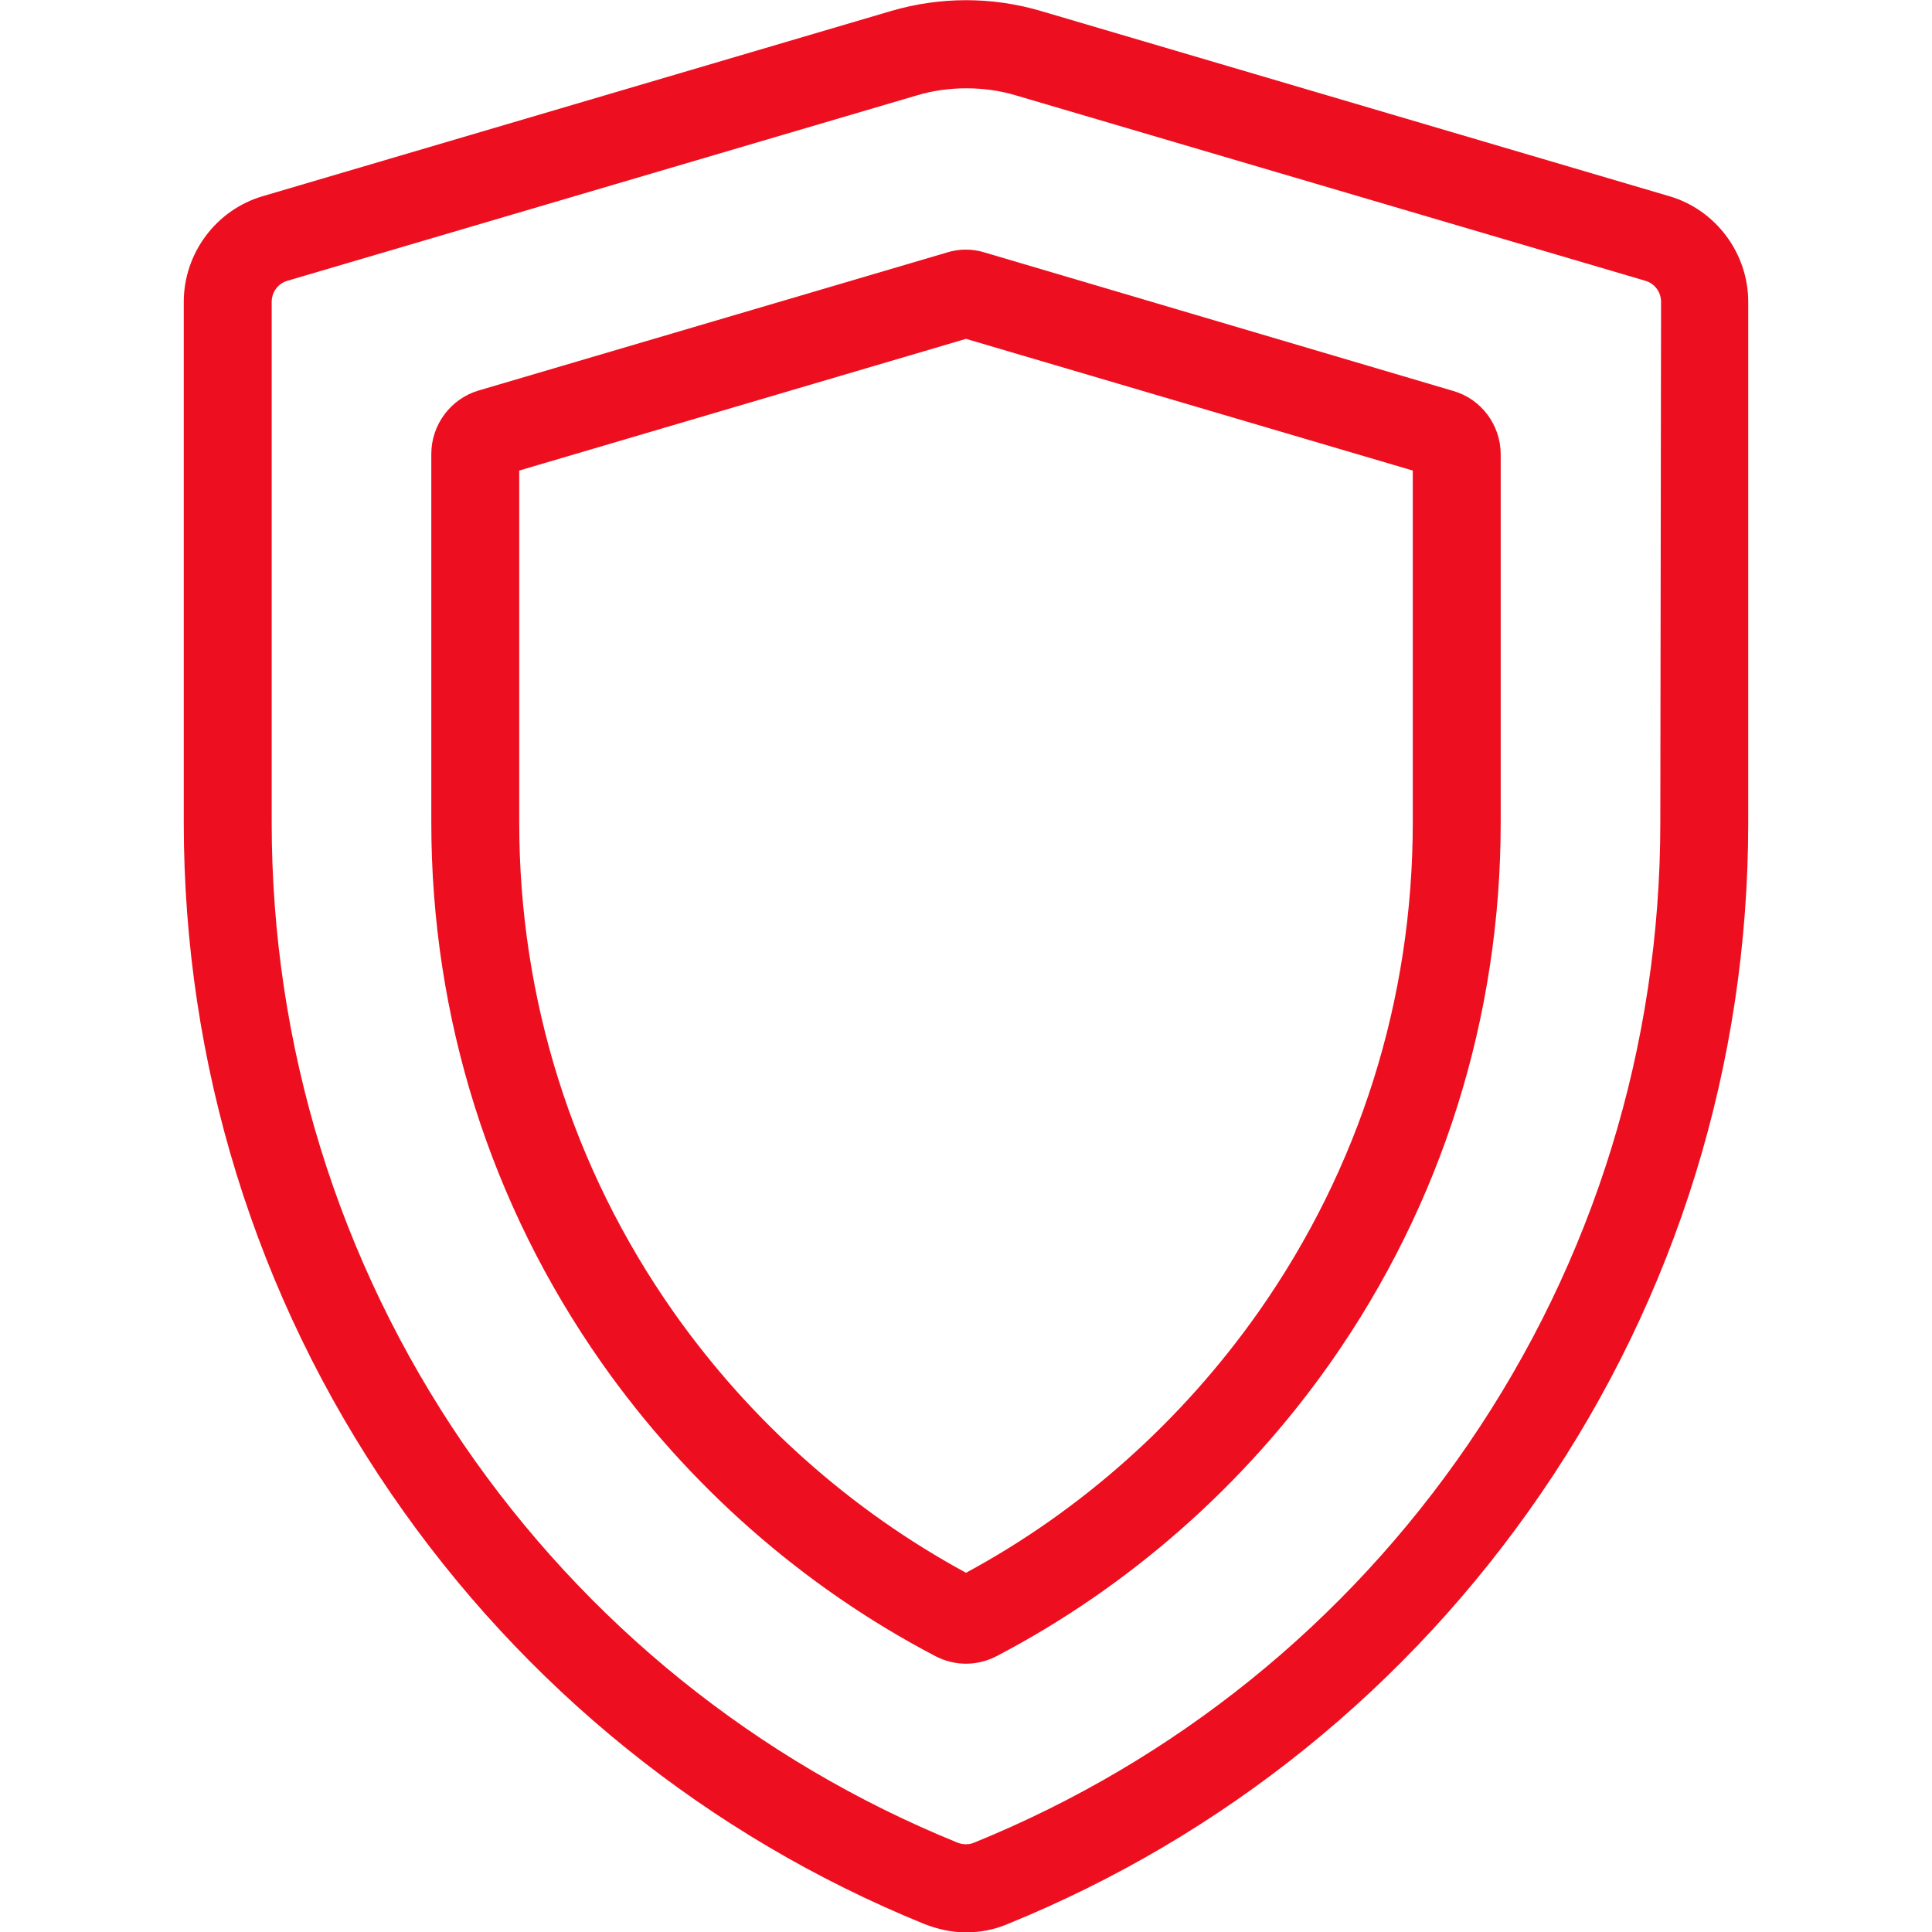
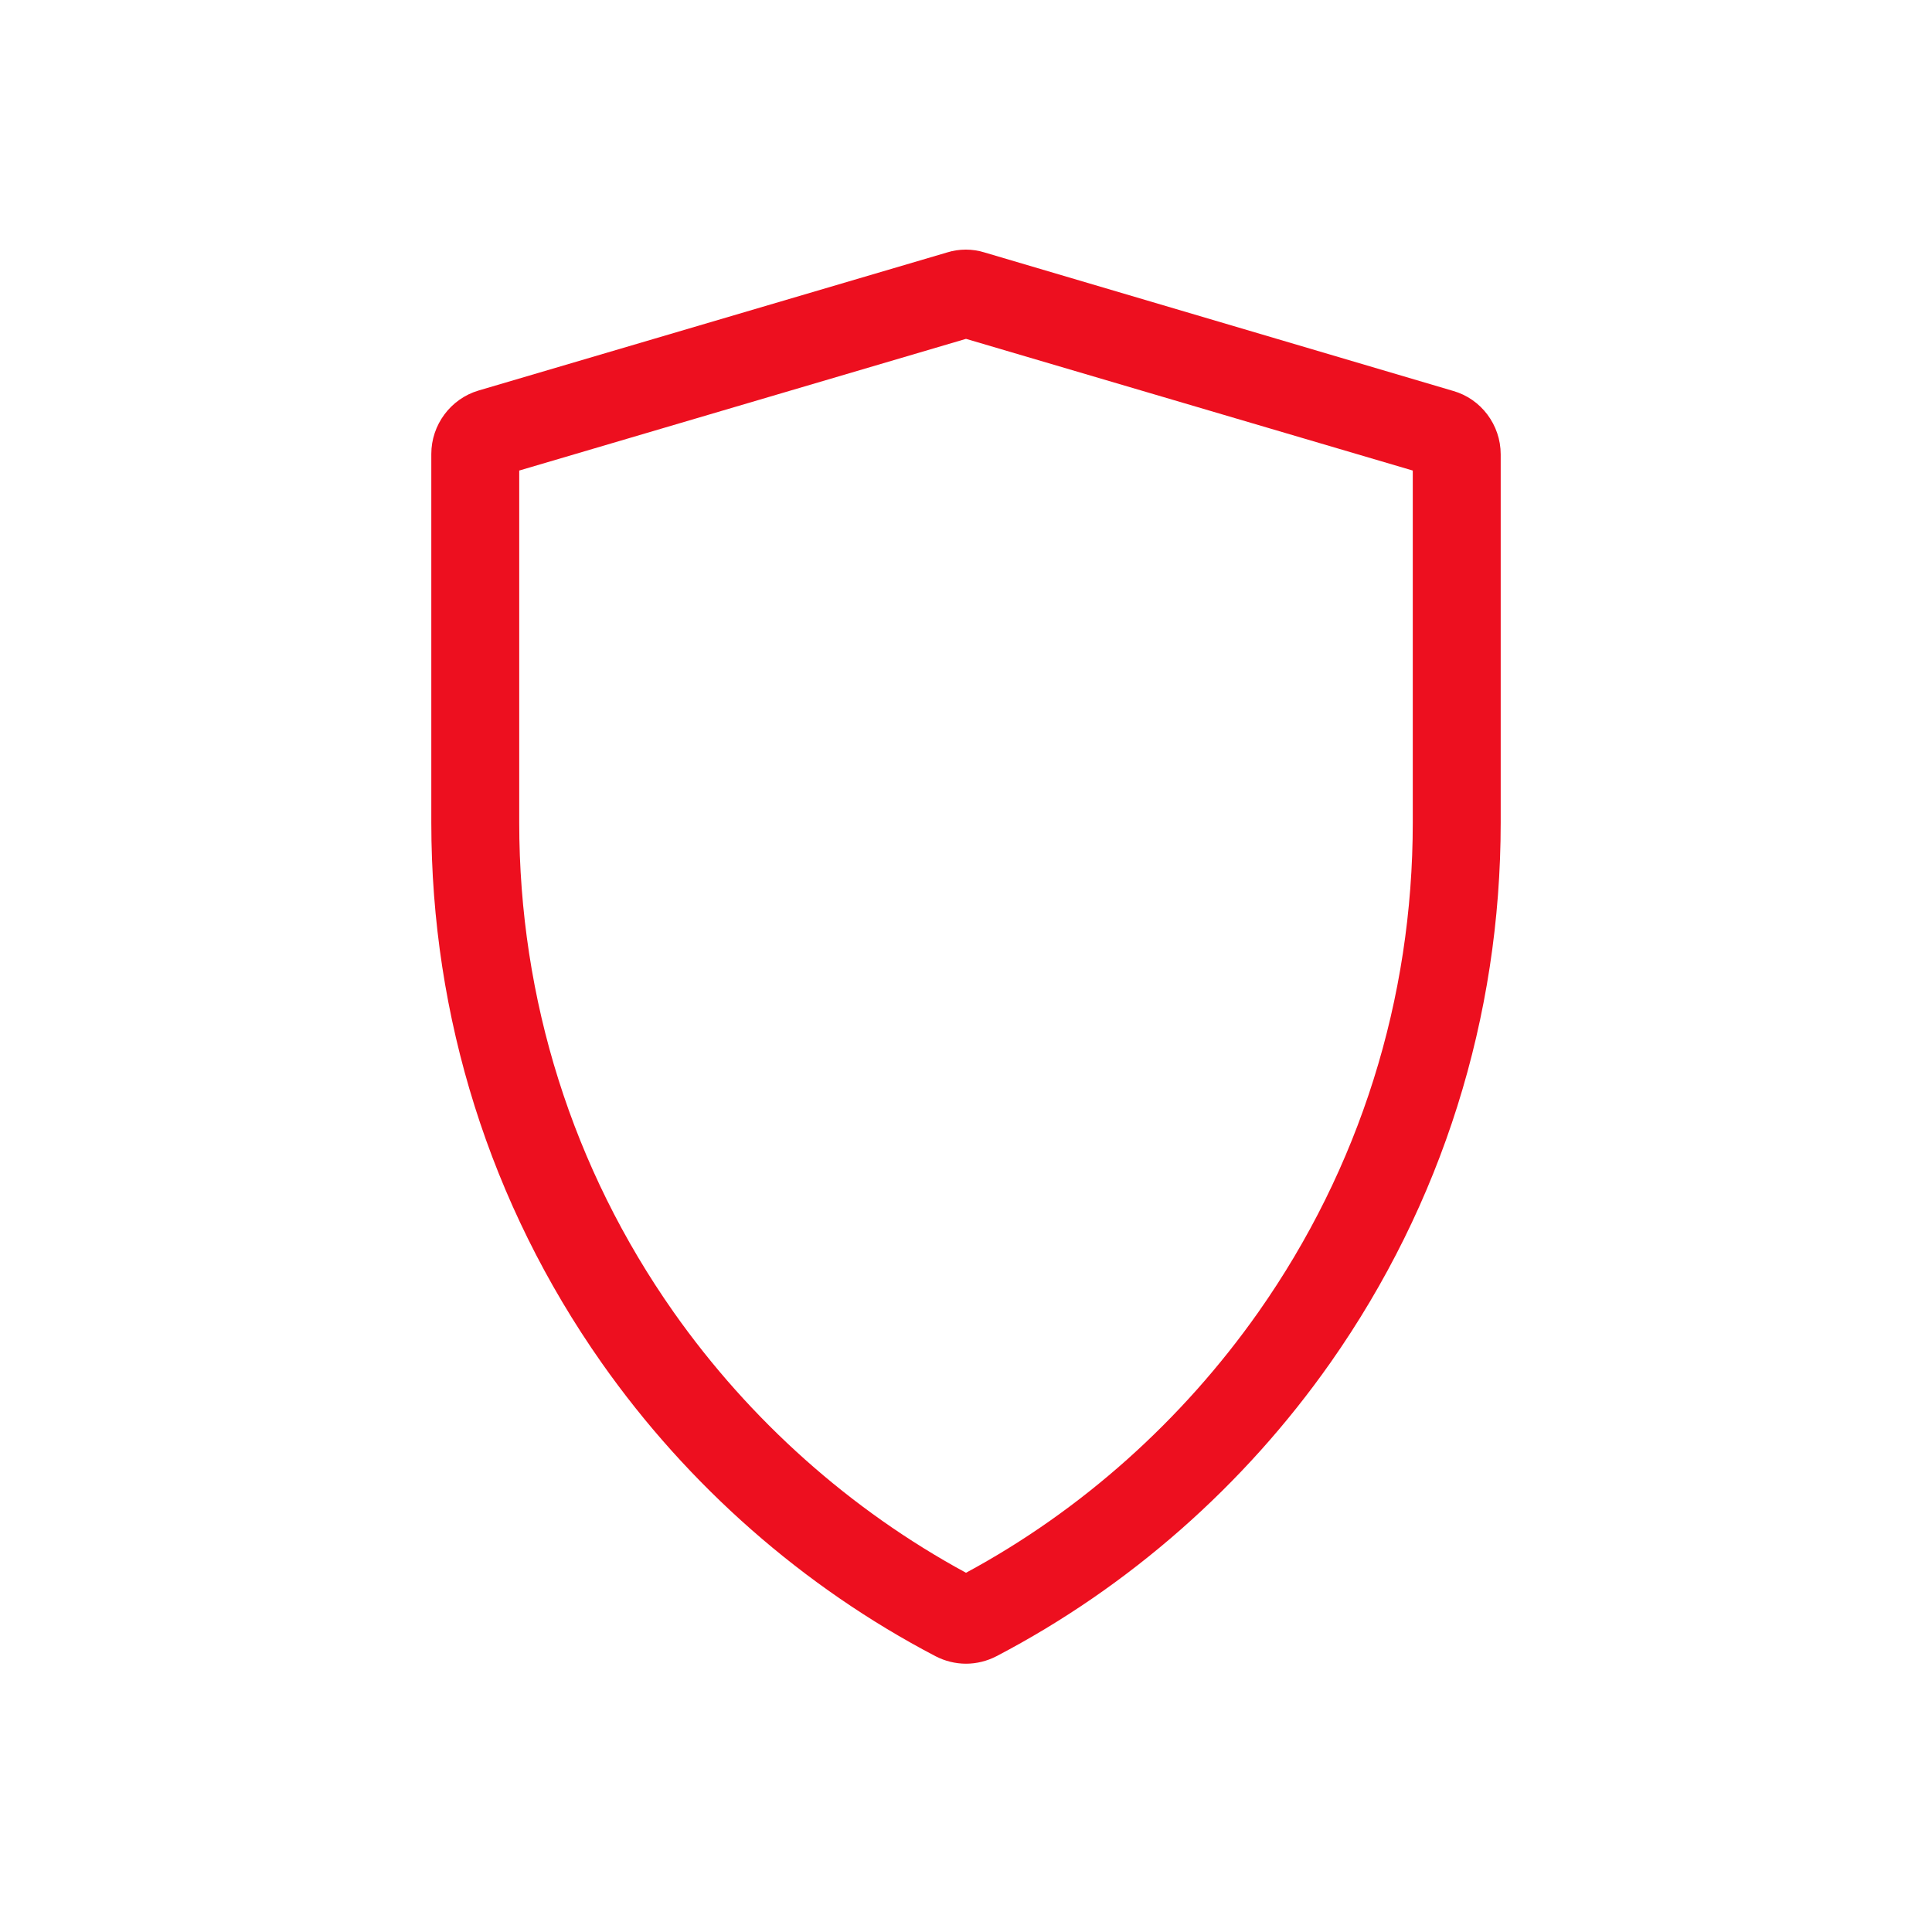
<svg xmlns="http://www.w3.org/2000/svg" version="1.1" id="Layer_1" x="0px" y="0px" viewBox="0 0 512 512" style="enable-background:new 0 0 512 512;" xml:space="preserve">
  <style type="text/css">
	.st0{fill:#ED0F1F;}
</style>
  <g>
    <g>
-       <path class="st0" d="M442.4,52L275.8,2.9c-12.9-3.8-26.6-3.8-39.6,0L69.6,52C57.3,55.6,48.7,67.1,48.7,80v138    c0,63.9,19,125.4,55,177.9c35.1,51.2,84,90.7,141.3,114c3.6,1.4,7.3,2.2,11,2.2s7.5-0.7,11-2.2c57.3-23.3,106.2-62.8,141.3-114    c36-52.5,55-114,55-177.9V80C463.3,67.1,454.7,55.6,442.4,52z M440,218c0,59.1-17.6,116.1-50.9,164.7    c-32.5,47.5-77.8,84-130.9,105.6c-1.4,0.6-3,0.6-4.5,0c-53.1-21.6-98.4-58.1-130.9-105.6C89.6,334.1,72,277.1,72,218V80    c0-2.6,1.7-4.9,4.2-5.6l166.7-49.1c4.3-1.3,8.8-1.9,13.2-1.9c4.4,0,8.9,0.6,13.2,1.9l166.7,49.1c2.5,0.7,4.2,3,4.2,5.6L440,218    L440,218z" />
-     </g>
+       </g>
  </g>
  <g>
    <g>
      <path class="st0" d="M385.1,103.6L260.9,66.9c-3.2-1-6.7-1-9.9,0l-124.2,36.6c-7.4,2.2-12.5,9.1-12.5,16.8V218    c0,51.6,15.6,101.1,45.1,143.1c22.9,32.6,53.5,59.5,88.5,77.8c2.5,1.3,5.3,2,8.1,2c2.8,0,5.6-0.7,8.1-2    c35-18.3,65.6-45.2,88.5-77.8c29.5-42,45.1-91.5,45.1-143.1v-97.6C397.7,112.6,392.5,105.7,385.1,103.6z M374.4,218    c0,46.8-14.1,91.6-40.9,129.7c-20.2,28.7-46.9,52.6-77.5,69.1c-30.6-16.6-57.3-40.4-77.5-69.1c-26.8-38.1-40.9-82.9-40.9-129.7    v-93.3L256,89.8l118.4,34.9V218z" />
    </g>
  </g>
</svg>